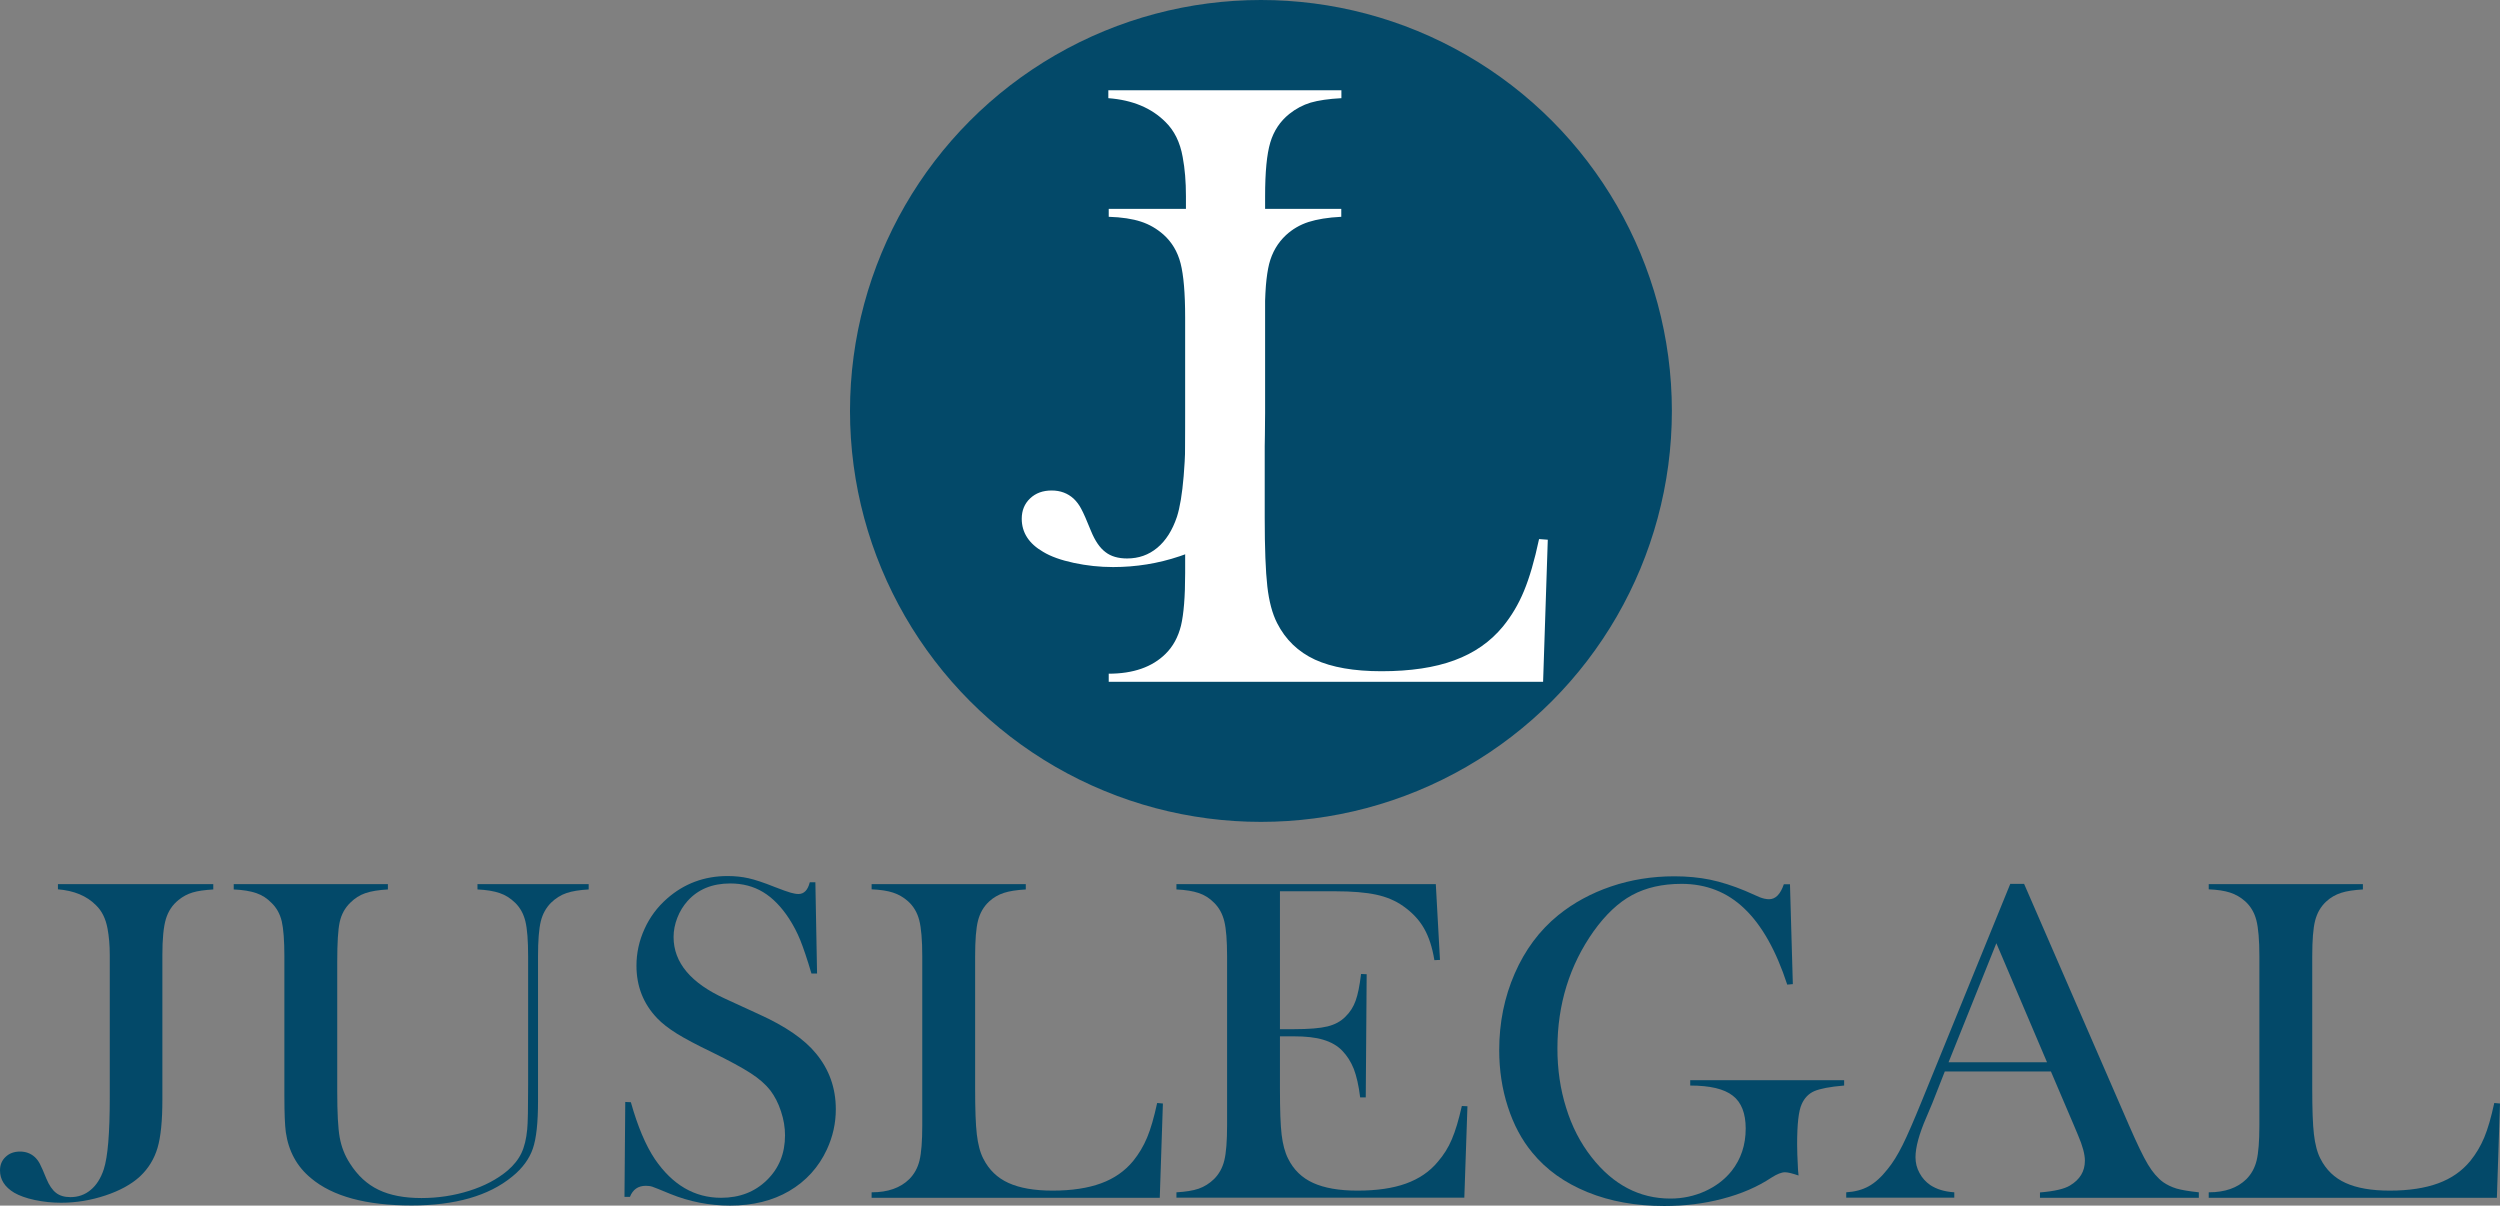
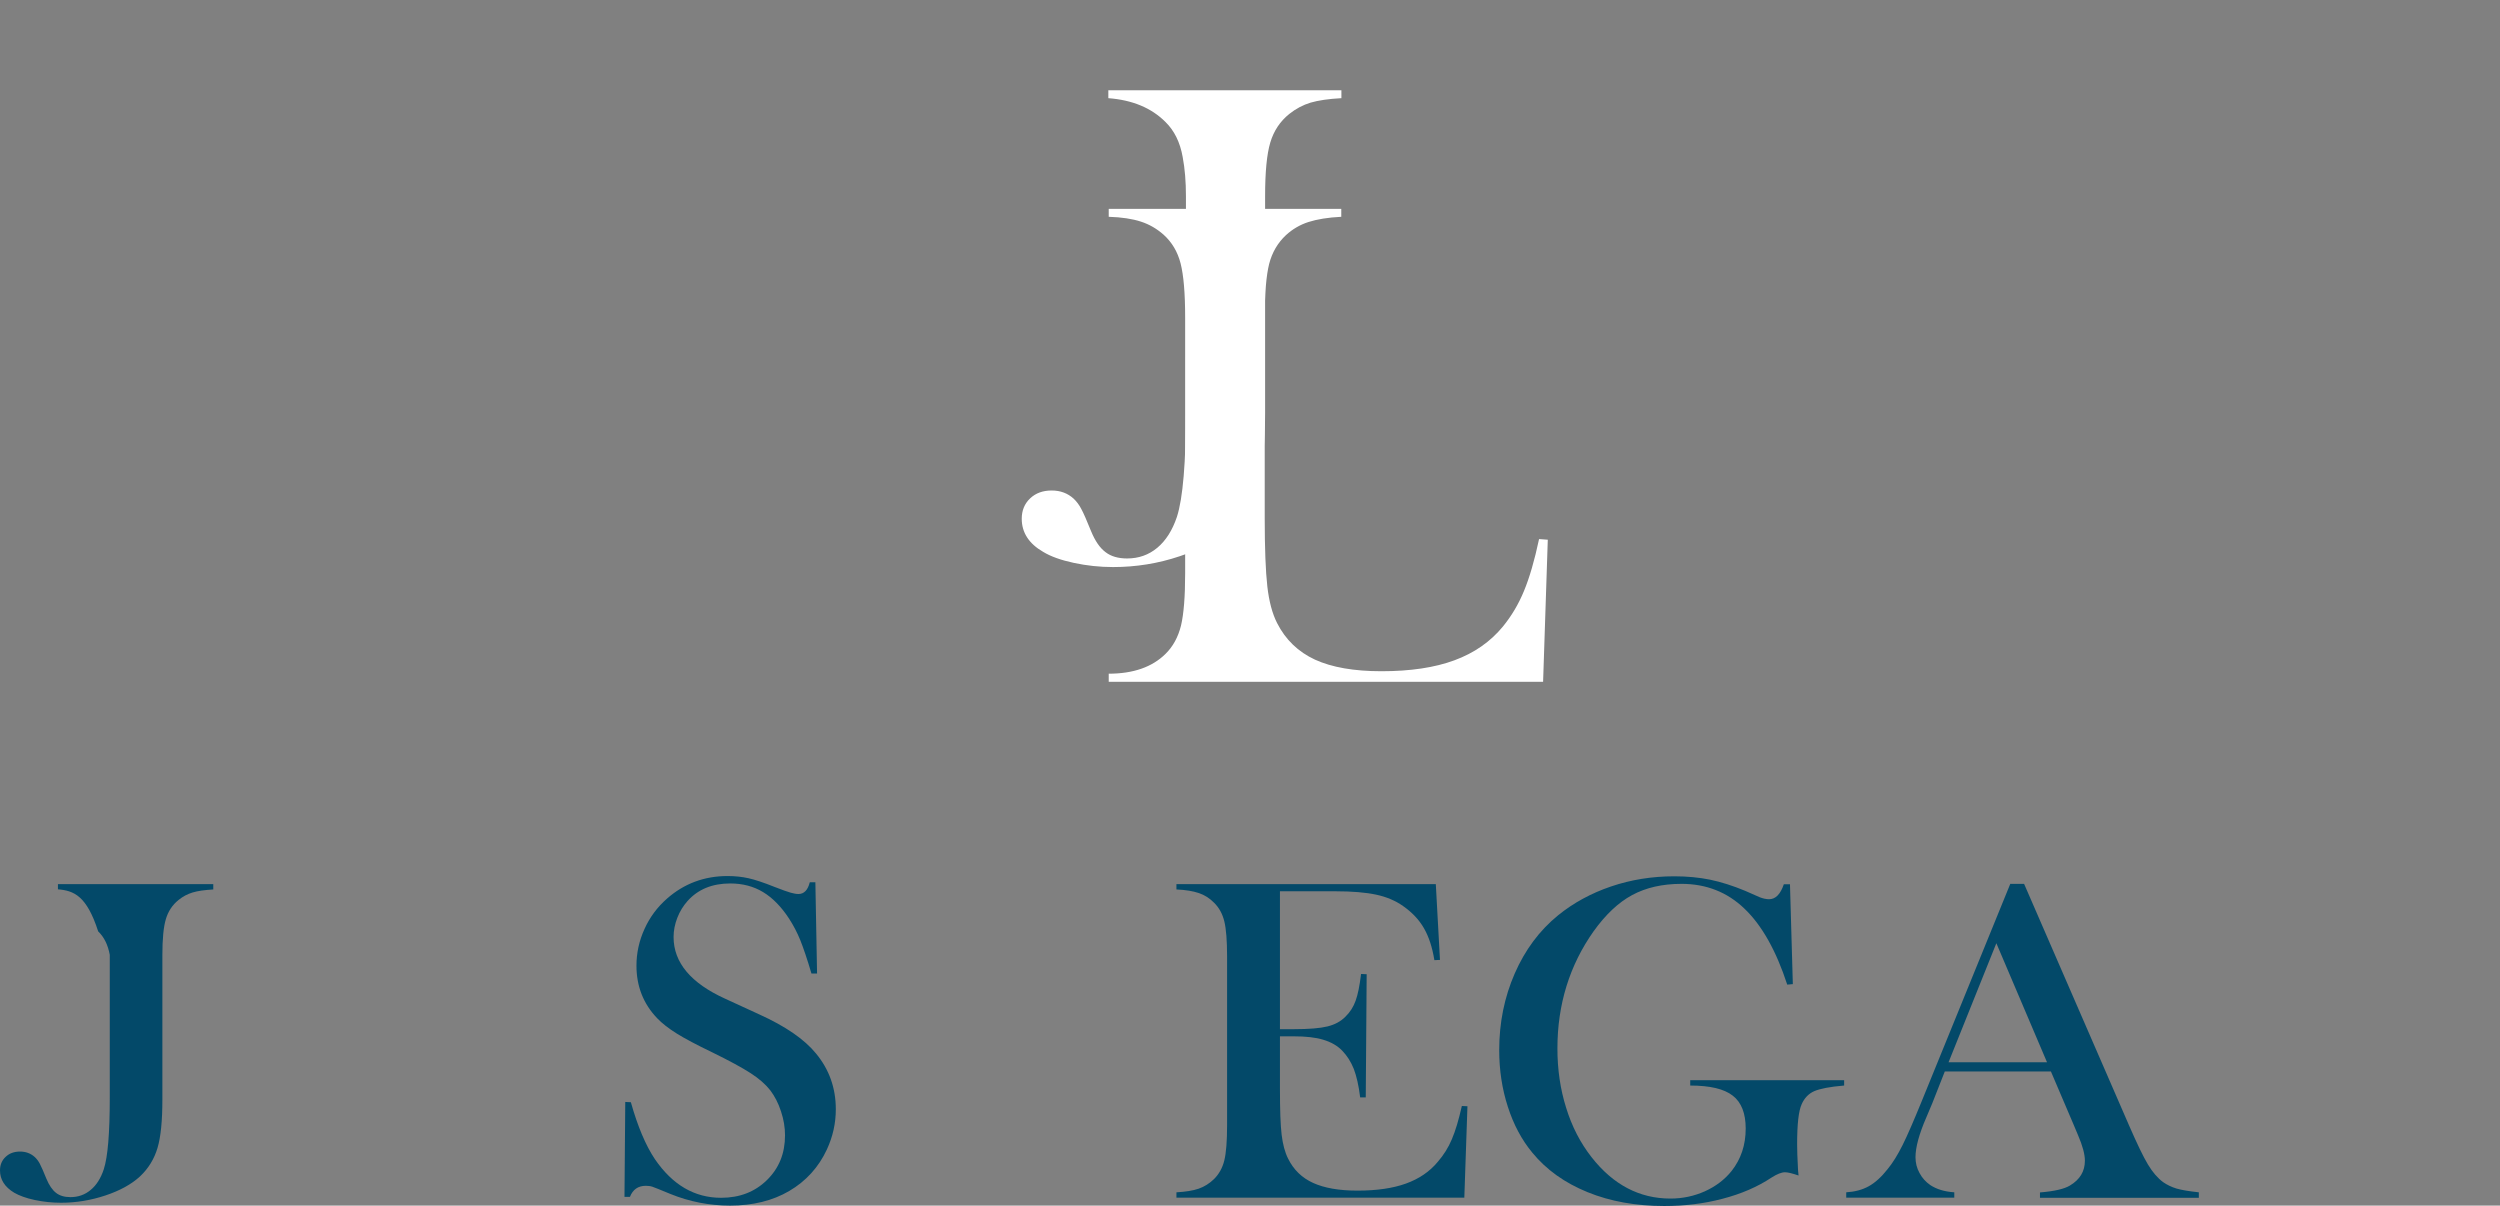
<svg xmlns="http://www.w3.org/2000/svg" version="1.1" id="Layer_1" x="0px" y="0px" viewBox="0 0 1920 925.9" style="enable-background:new 0 0 1920 925.9;" xml:space="preserve">
  <rect x="0" y="0" width="1920" height="925.9" fill="#808080" stroke="none" />
  <style type="text/css">
	.st0{fill:#034969;}
	.st1{fill:#FFFFFF;}
</style>
  <g>
    <g>
-       <path class="st0" d="M163.8,679v4.1c-6.6,0.4-11.8,1.1-15.8,2.3c-4,1.2-7.6,3.1-10.9,5.8c-4.7,3.8-7.9,8.6-9.7,14.6    c-1.8,6-2.7,15.2-2.7,27.7v111.2c0,16-1.2,28.3-3.7,36.8c-2.5,8.5-7,15.9-13.5,22c-6.5,6-15.4,10.9-26.5,14.6    c-11.1,3.7-22.5,5.6-34.1,5.6c-6.9,0-13.6-0.7-20.2-2.1s-11.8-3.3-15.8-5.6C3.6,911.6,0,905.9,0,898.9c0-4.2,1.4-7.7,4.3-10.4    c2.8-2.7,6.5-4.1,11.1-4.1c4.4,0,8.2,1.4,11.3,4.2c1.5,1.4,2.8,3.1,3.9,5.2c1.1,2.1,2.8,5.9,5,11.4c2.1,5.1,4.6,8.7,7.4,10.9    c2.8,2.2,6.5,3.3,11.1,3.3c5.9,0,11.1-1.8,15.5-5.5c4.4-3.6,7.8-8.9,10.1-15.9c3.1-9.5,4.6-27.8,4.6-54.9V733.3    c0-7.4-0.6-14.1-1.7-20.1c-1.4-7.6-4.3-13.6-8.9-18C66.6,688,56.8,684,44.5,683V679H163.8z" />
-       <path class="st0" d="M297.9,679v4.1c-7,0.4-12.8,1.3-17.2,2.8c-4.4,1.5-8.3,4-11.7,7.4c-4.1,4-6.8,8.9-8.1,14.8    c-1.3,5.9-1.9,16-1.9,30.4v99.9c0,16.2,0.6,28,1.9,35.2c1.3,7.2,3.9,13.9,7.9,20c5.9,9.3,13.2,16,22,20.2    c8.7,4.2,19.7,6.3,32.9,6.3c12.8,0,25.1-1.9,36.8-5.6c11.7-3.7,21.4-8.9,29.2-15.4c4.8-4.1,8.4-8.6,10.7-13.4    c2.3-4.8,3.8-10.9,4.5-18.4c0.5-4.8,0.7-16.2,0.7-34.2v-98.7c0-12.1-0.7-21.1-2.1-26.8c-1.4-5.8-4-10.5-7.9-14.3    c-3.5-3.4-7.4-5.9-11.8-7.4c-4.4-1.5-10.1-2.5-17.1-2.8V679h85.4v4.1c-7,0.4-12.8,1.3-17.1,2.8c-4.4,1.5-8.3,4-11.8,7.4    c-3.8,3.8-6.5,8.6-7.9,14.4c-1.4,5.8-2.1,14.7-2.1,26.7v111.4c0,16.5-1.3,28.6-4,36.4c-2.7,7.8-7.9,15-15.8,21.4    c-18,14.8-43.8,22.2-77.3,22.2c-35,0-60.7-7-77.3-21c-10.8-8.9-17.2-20.7-19.3-35.3c-0.7-5.2-1.1-14.5-1.1-28.1V734.4    c0-12.1-0.7-21.1-2-26.8c-1.4-5.8-4-10.5-8-14.3c-3.3-3.4-7.2-5.9-11.6-7.4c-4.4-1.5-10.2-2.5-17.3-2.8V679H297.9z" />
+       <path class="st0" d="M163.8,679v4.1c-6.6,0.4-11.8,1.1-15.8,2.3c-4,1.2-7.6,3.1-10.9,5.8c-4.7,3.8-7.9,8.6-9.7,14.6    c-1.8,6-2.7,15.2-2.7,27.7v111.2c0,16-1.2,28.3-3.7,36.8c-2.5,8.5-7,15.9-13.5,22c-6.5,6-15.4,10.9-26.5,14.6    c-11.1,3.7-22.5,5.6-34.1,5.6c-6.9,0-13.6-0.7-20.2-2.1s-11.8-3.3-15.8-5.6C3.6,911.6,0,905.9,0,898.9c0-4.2,1.4-7.7,4.3-10.4    c2.8-2.7,6.5-4.1,11.1-4.1c4.4,0,8.2,1.4,11.3,4.2c1.5,1.4,2.8,3.1,3.9,5.2c1.1,2.1,2.8,5.9,5,11.4c2.1,5.1,4.6,8.7,7.4,10.9    c2.8,2.2,6.5,3.3,11.1,3.3c5.9,0,11.1-1.8,15.5-5.5c4.4-3.6,7.8-8.9,10.1-15.9c3.1-9.5,4.6-27.8,4.6-54.9V733.3    c-1.4-7.6-4.3-13.6-8.9-18C66.6,688,56.8,684,44.5,683V679H163.8z" />
      <path class="st0" d="M479.6,919.2l0.6-72.9l4.3,0.2c5.2,18.5,11.4,33.2,18.5,43.8c13.5,19.7,30.4,29.6,50.8,29.6    c14.2,0,25.9-4.5,35.2-13.6c9.3-9.1,13.9-20.5,13.9-34.4c0-6-1-12.1-3.1-18.4c-2-6.2-4.8-11.6-8.2-16.1c-3.6-4.6-8.6-9-15.1-13.2    c-6.5-4.2-16.4-9.6-29.7-16.1c-11.7-5.6-20.7-10.4-27-14.3c-6.2-3.9-11.3-7.8-15.1-11.8c-10.6-11.1-15.9-24.5-15.9-40.4    c0-9.8,2.1-19.2,6.2-28.2c4.1-9.1,9.9-16.8,17.3-23.3c13.1-11.5,28.6-17.3,46.5-17.3c5.8,0,11.2,0.6,16.1,1.7    c4.9,1.1,11.6,3.3,19.8,6.6c6.2,2.4,10.4,3.9,12.6,4.5c2.2,0.6,4.2,1,5.9,1c4.3,0,7.2-3,8.7-9h4.3l1.3,70.1h-4.3    c-3.3-11.2-6.2-19.7-8.6-25.7c-2.4-5.9-5.3-11.4-8.6-16.5c-6-9.2-12.7-16-20-20.4c-7.3-4.4-15.7-6.6-25.2-6.6    c-13.8,0-24.7,4.5-32.7,13.4c-3.3,3.7-6,8-7.9,12.9c-1.9,4.9-2.9,9.9-2.9,14.8c0,19.7,13.3,35.5,39.8,47.5l26.1,12    c20.1,9.1,34.6,19.1,43.5,30c10.1,12.2,15.2,26.5,15.2,42.8c0,10.8-2.3,21.1-6.9,31c-6.4,13.7-16.1,24.3-28.9,31.8    c-12.8,7.5-28,11.2-45.4,11.2c-15.9,0-31.3-3-46-9c-7.7-3.2-12.2-5-13.7-5.5c-1.5-0.5-3.2-0.7-5-0.7c-5.9,0-10,2.8-12.2,8.5H479.6    z" />
-       <path class="st0" d="M669.4,919.9v-4.2c12.5,0,22.1-3.4,28.9-10.1c3.8-3.8,6.5-8.6,7.9-14.4c1.4-5.8,2.1-14.7,2.1-26.7V734.4    c0-12.5-0.8-21.7-2.3-27.6c-1.5-5.9-4.4-10.8-8.6-14.6c-3.5-3.1-7.3-5.3-11.6-6.7c-4.3-1.4-9.7-2.2-16.4-2.5V679h118.4v4.1    c-6.8,0.4-12.4,1.2-16.7,2.6c-4.3,1.4-8.2,3.6-11.5,6.7c-4.2,3.9-7,8.8-8.5,14.7c-1.5,5.9-2.2,15-2.2,27.4v101.8    c0,15.6,0.4,27.3,1.3,34.9c0.9,7.6,2.5,13.9,5,18.7c4.3,8.5,10.7,14.7,19.3,18.6c8.5,3.9,19.8,5.9,33.9,5.9    c14.7,0,27.1-1.9,37.2-5.6c10.1-3.7,18.3-9.4,24.7-17.2c4.3-5.3,7.9-11.3,10.7-18c2.8-6.7,5.3-15.5,7.7-26.5l4.4,0.4l-2.4,72.4    H669.4z" />
      <path class="st0" d="M1102.7,679l3.2,58.2l-4.3,0.2c-1.6-9.9-4.3-18.1-8-24.5c-3.7-6.5-9.1-12.2-16.1-17.1    c-5.8-4.1-12.7-7-20.6-8.7c-7.9-1.7-18.4-2.6-31.5-2.6H983v105.9h11.1c11.2,0,19.7-0.7,25.4-2.1c5.7-1.4,10.3-3.9,13.9-7.6    c3.5-3.4,6-7.4,7.7-12.1c1.7-4.6,3.1-11.5,4.2-20.6l4.3,0.2l-0.7,94.6h-4.3c-1.1-9.1-2.8-16.4-4.9-21.9c-2.2-5.5-5.2-10.2-9-14.1    c-3.7-3.8-8.5-6.5-14.5-8.3c-5.9-1.8-13.5-2.6-22.6-2.6H983v40.4c0,16.1,0.4,27.9,1.3,35.2c0.9,7.4,2.5,13.5,5,18.4    c4.2,8.5,10.6,14.7,19.2,18.6c8.6,3.9,19.9,5.9,34,5.9c14.8,0,27.2-1.8,37.2-5.4c10-3.6,18.2-9.1,24.5-16.7    c4.4-5.1,8.1-10.8,10.8-17.3c2.8-6.5,5.3-15,7.7-25.6l4.3,0.2l-2.4,70.2H903.5v-4.1c7-0.4,12.8-1.3,17.1-2.8s8.3-4,11.8-7.4    c3.8-3.8,6.5-8.6,7.9-14.4c1.4-5.8,2.1-14.7,2.1-26.7V734.4c0-12-0.7-20.9-2.1-26.7c-1.4-5.8-4-10.6-7.9-14.4    c-3.3-3.4-7.2-5.9-11.6-7.4c-4.4-1.5-10.2-2.5-17.3-2.8V679H1102.7z" />
      <path class="st0" d="M1374.7,679l2.2,76.8l-4.3,0.4c-8.5-26.1-19.5-45.6-32.8-58.3c-13.3-12.8-29.5-19.1-48.4-19.1    c-14.7,0-27.3,2.9-37.9,8.6c-10.6,5.7-20.4,15-29.6,27.8c-18.5,26.2-27.8,56.2-27.8,90c0,16.1,2.2,31.3,6.7,45.6    c4.4,14.3,10.9,26.9,19.5,37.9c16.6,21.2,36.8,31.8,60.6,31.8c9.4,0,18.2-1.9,26.5-5.6c8.3-3.8,15.1-8.9,20.4-15.5    c7.3-9.2,10.9-20.1,10.9-32.7c0-11.6-3.3-20.1-9.9-25.2c-6.6-5.2-17.5-7.8-32.7-7.8v-4.1h118.2v4.1c-10.9,0.9-18.5,2.4-22.9,4.3    c-4.4,1.9-7.6,5.3-9.7,10c-2.4,5.2-3.5,15.5-3.5,30.9c0,4.2,0.2,10.8,0.7,19.8l0.4,4.1c-4.7-1.6-8.2-2.5-10.4-2.5    c-2.7,0-6.2,1.4-10.4,4.1c-10.7,7.1-23.2,12.5-37.4,16.2c-14.2,3.8-29.2,5.6-45,5.6c-21.7,0-41.4-3.5-58.8-10.6    c-17.5-7.1-31.7-17.2-42.5-30.4c-8.2-9.9-14.4-21.6-18.8-35.3c-4.4-13.6-6.6-28.1-6.6-43.4c0-21.1,4-40.7,11.9-58.8    c7.9-18.1,19-33.1,33.4-44.8c11.7-9.5,25.3-16.9,40.6-22.1c15.3-5.2,31.5-7.8,48.6-7.8c9.9,0,19.1,0.9,27.5,2.6    c8.5,1.8,17.4,4.6,27,8.6l10.9,4.8c2.7,1.1,5.2,1.6,7.4,1.6c4.9,0,8.7-3.8,11.3-11.5H1374.7z" />
      <path class="st0" d="M1688.5,919.9h-121.8v-4.1c11-0.9,18.7-2.7,23-5.3c7.7-4.6,11.5-10.9,11.5-19.1c0-4.8-1.7-11.3-5.2-19.4    l-3.1-7.4l-17.8-41.7h-81.5l-9.6,24.4l-4.6,10.9c-5.6,12.9-8.3,23.1-8.3,30.5c0,4.4,1,8.4,3.1,12.2c2,3.8,4.8,6.8,8.2,9.2    c4.8,3.2,11,5.1,18.5,5.6v4.1h-83v-4.1c6.5-0.4,12.3-1.9,17.2-4.6c4.9-2.7,9.8-7.1,14.5-13.1c4-4.8,7.8-11,11.6-18.6    s8.7-19,14.9-34.2l67.8-166.4h10.6l80.6,185.5c6.1,14,10.9,24,14.5,30c3.6,6,7.5,10.5,11.7,13.6c3,2.1,6.4,3.7,10.2,4.9    c3.8,1.1,9.6,2.1,17.2,2.9V919.9z M1572.1,815.8l-38.9-91.4l-36.7,91.4H1572.1z" />
-       <path class="st0" d="M1696.3,919.9v-4.2c12.5,0,22.1-3.4,28.9-10.1c3.8-3.8,6.5-8.6,7.9-14.4c1.4-5.8,2.1-14.7,2.1-26.7V734.4    c0-12.5-0.8-21.7-2.3-27.6c-1.5-5.9-4.4-10.8-8.6-14.6c-3.5-3.1-7.3-5.3-11.6-6.7c-4.3-1.4-9.7-2.2-16.4-2.5V679h118.4v4.1    c-6.8,0.4-12.4,1.2-16.7,2.6c-4.3,1.4-8.2,3.6-11.5,6.7c-4.2,3.9-7,8.8-8.5,14.7s-2.2,15-2.2,27.4v101.8c0,15.6,0.4,27.3,1.3,34.9    c0.9,7.6,2.5,13.9,5,18.7c4.3,8.5,10.7,14.7,19.3,18.6c8.5,3.9,19.8,5.9,33.9,5.9c14.7,0,27.1-1.9,37.2-5.6    c10.1-3.7,18.3-9.4,24.7-17.2c4.3-5.3,7.9-11.3,10.7-18c2.8-6.7,5.3-15.5,7.7-26.5l4.4,0.4l-2.4,72.4H1696.3z" />
    </g>
  </g>
  <g>
-     <circle class="st0" cx="968.4" cy="315.6" r="315.6" />
    <path class="st1" d="M1030.2,69.3v6.1c-9.8,0.5-17.7,1.7-23.6,3.4c-5.9,1.8-11.4,4.7-16.4,8.7c-7,5.6-11.9,12.9-14.6,21.9   c-2.7,9-4,22.8-4,41.5v166.5c0,24-1.9,42.3-5.6,55.1c-3.7,12.8-10.5,23.7-20.3,32.9c-9.8,9-23,16.3-39.7,21.8   c-16.6,5.6-33.7,8.3-51.1,8.3c-10.4,0-20.4-1.1-30.2-3.2c-9.8-2.1-17.7-4.9-23.6-8.5c-10.9-6.3-16.4-14.8-16.4-25.4   c0-6.3,2.1-11.5,6.4-15.6c4.3-4.1,9.8-6.1,16.6-6.1c6.7,0,12.3,2.1,16.9,6.3c2.2,2.1,4.2,4.7,5.8,7.8c1.7,3.1,4.2,8.8,7.5,17   c3.1,7.6,6.8,13,11.1,16.2c4.2,3.3,9.8,4.9,16.6,4.9c8.9,0,16.6-2.7,23.2-8.2c6.6-5.5,11.6-13.4,15.1-23.8   c4.6-14.3,6.9-41.7,6.9-82.2V150.7c0-11.1-0.8-21.1-2.5-30.1c-2-11.4-6.5-20.4-13.3-27c-10.7-10.7-25.3-16.8-43.8-18.2v-6.1H1030.2   z" />
    <path class="st1" d="M851.5,523.8v-6.4c18.8,0,33.4-5.1,43.6-15.2c5.8-5.7,9.7-12.9,11.9-21.7c2.1-8.8,3.2-22.2,3.2-40.3V244   c0-18.8-1.2-32.7-3.5-41.7c-2.3-9-6.7-16.3-13-22c-5.2-4.6-11-8-17.5-10.1c-6.4-2.1-14.7-3.4-24.7-3.7v-6.1h178.6v6.1   c-10.3,0.5-18.6,1.9-25.2,4c-6.5,2.1-12.3,5.5-17.3,10.1c-6.3,5.9-10.6,13.2-12.9,22.1c-2.2,8.9-3.4,22.6-3.4,41.3v153.6   c0,23.6,0.7,41.2,2,52.7c1.3,11.5,3.8,20.9,7.5,28.2c6.5,12.8,16.2,22.1,29.1,28.1c12.9,5.9,29.9,8.9,51.1,8.9   c22.2,0,40.9-2.8,56-8.4c15.2-5.6,27.6-14.2,37.3-26c6.5-8,11.9-17,16.1-27.2c4.2-10.1,8.1-23.4,11.6-39.9l6.7,0.5l-3.6,109.1   H851.5z" />
  </g>
</svg>